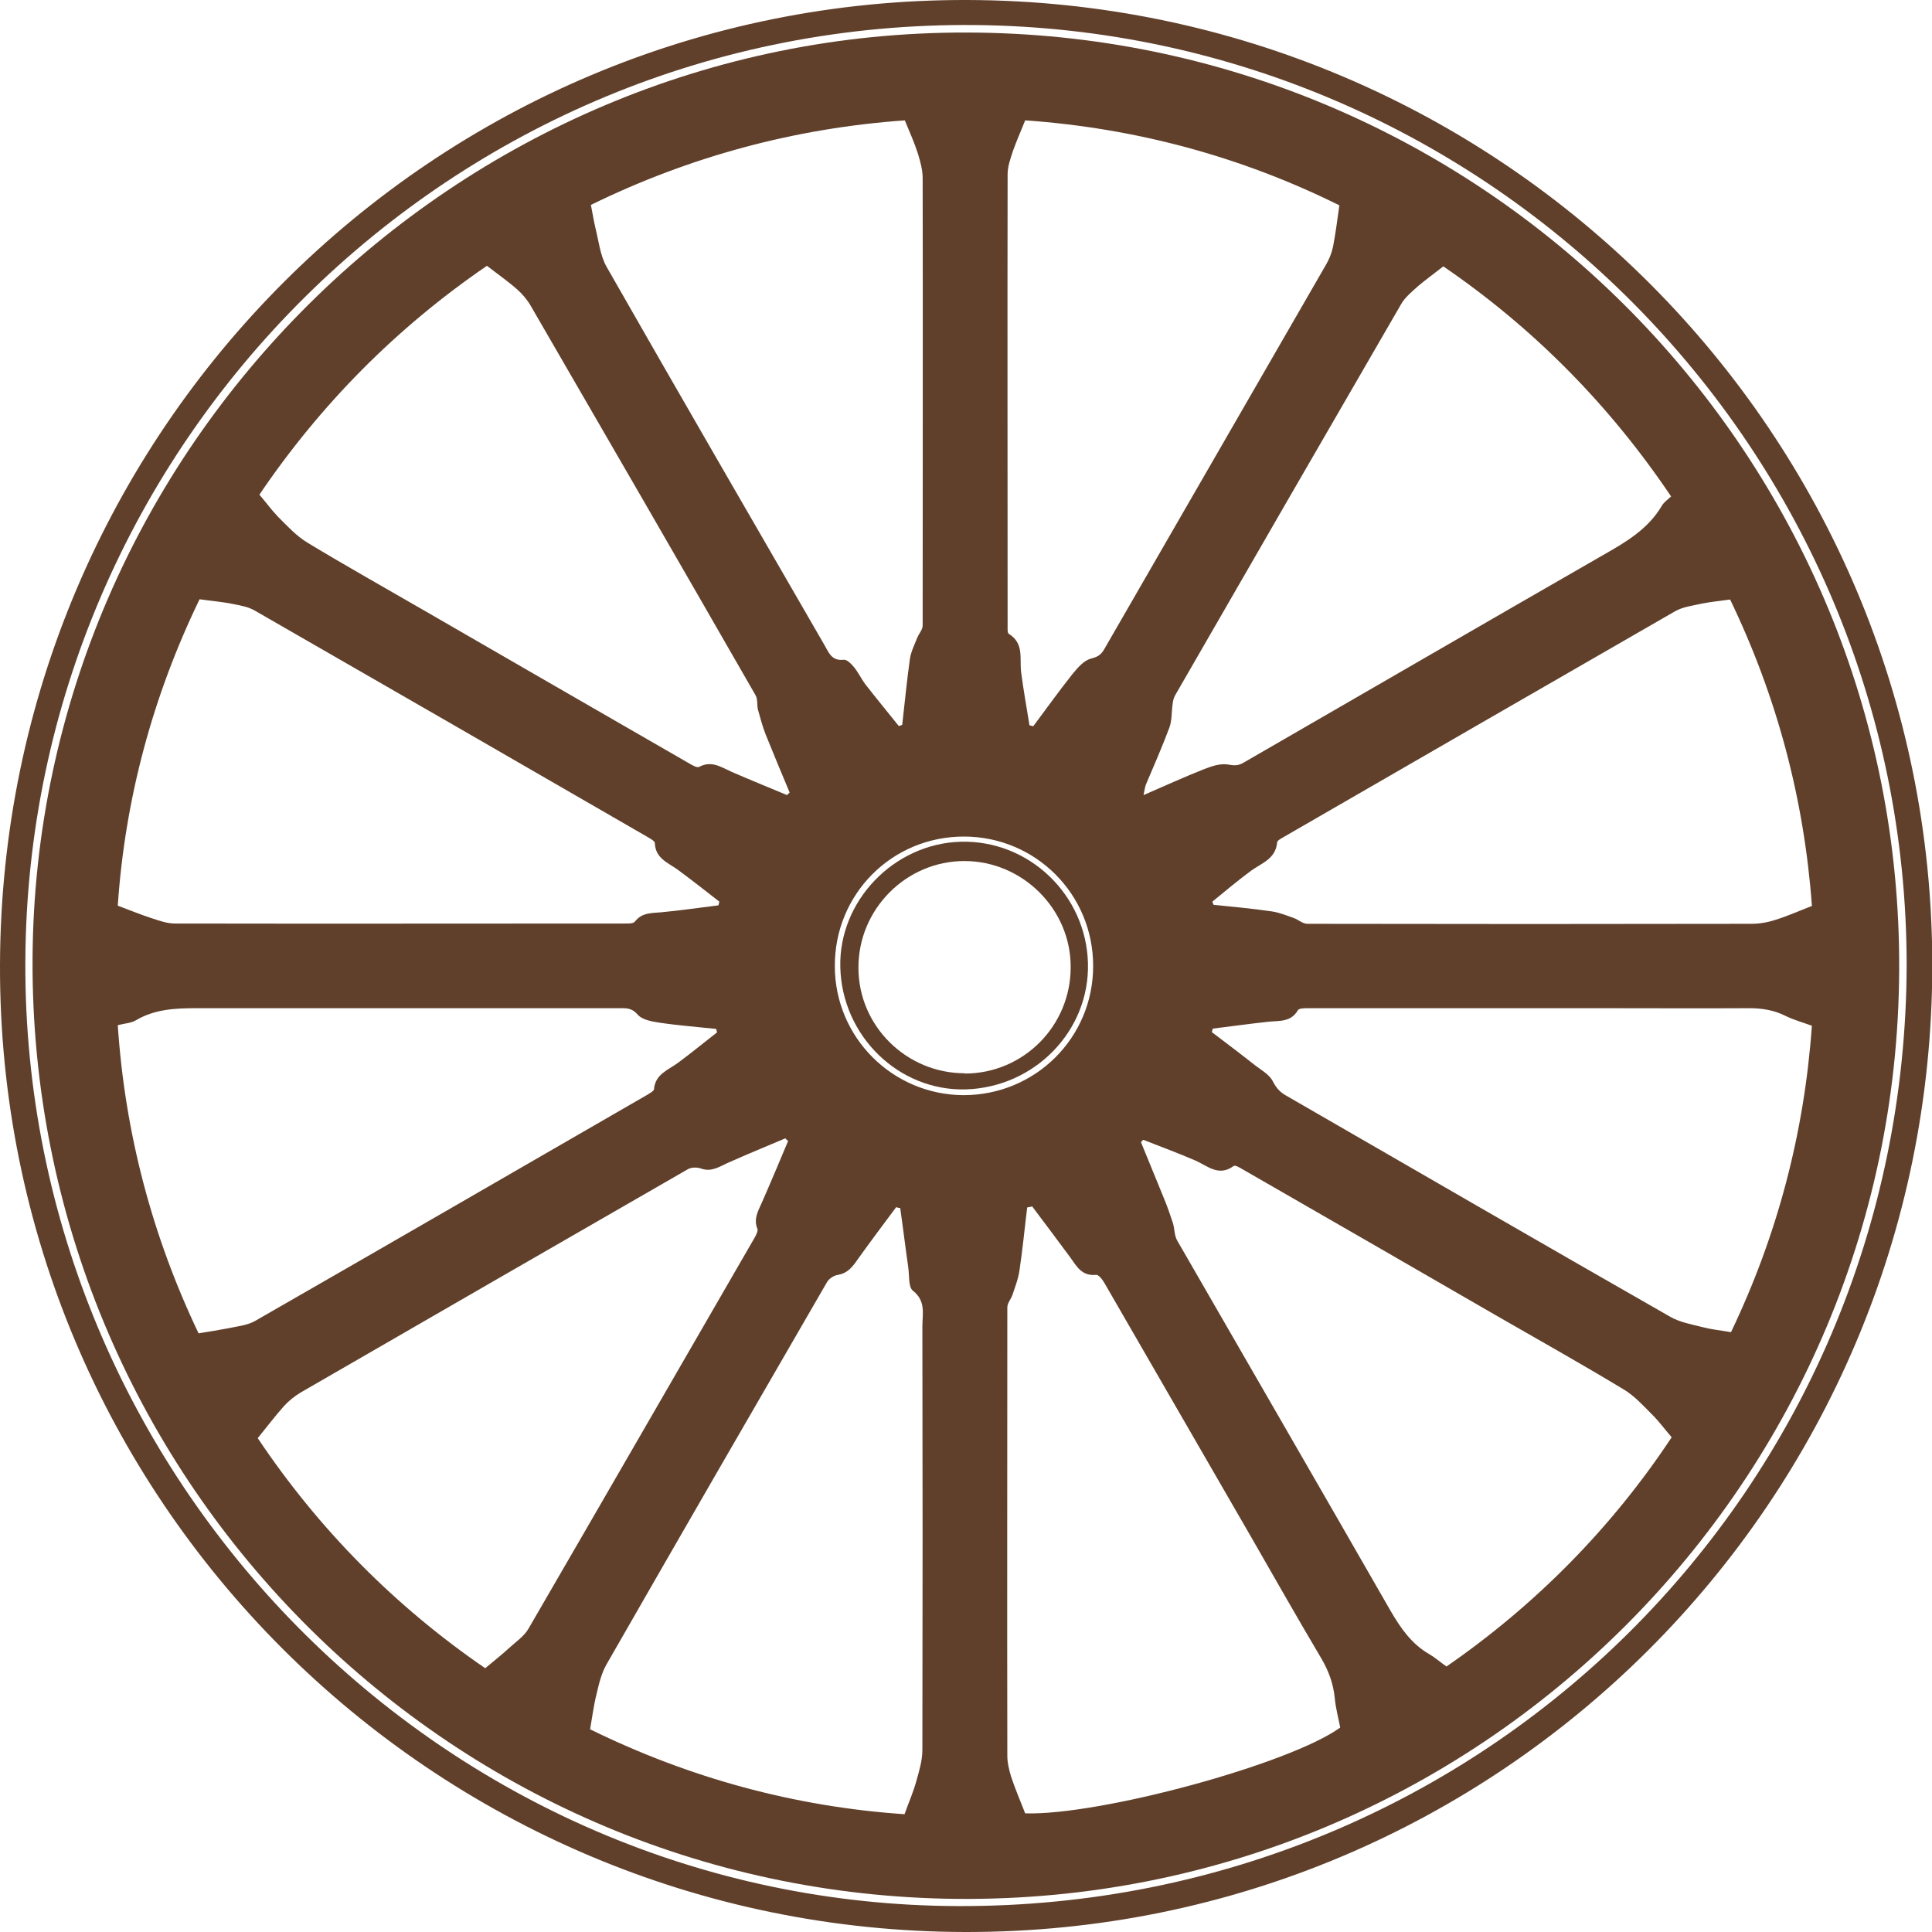
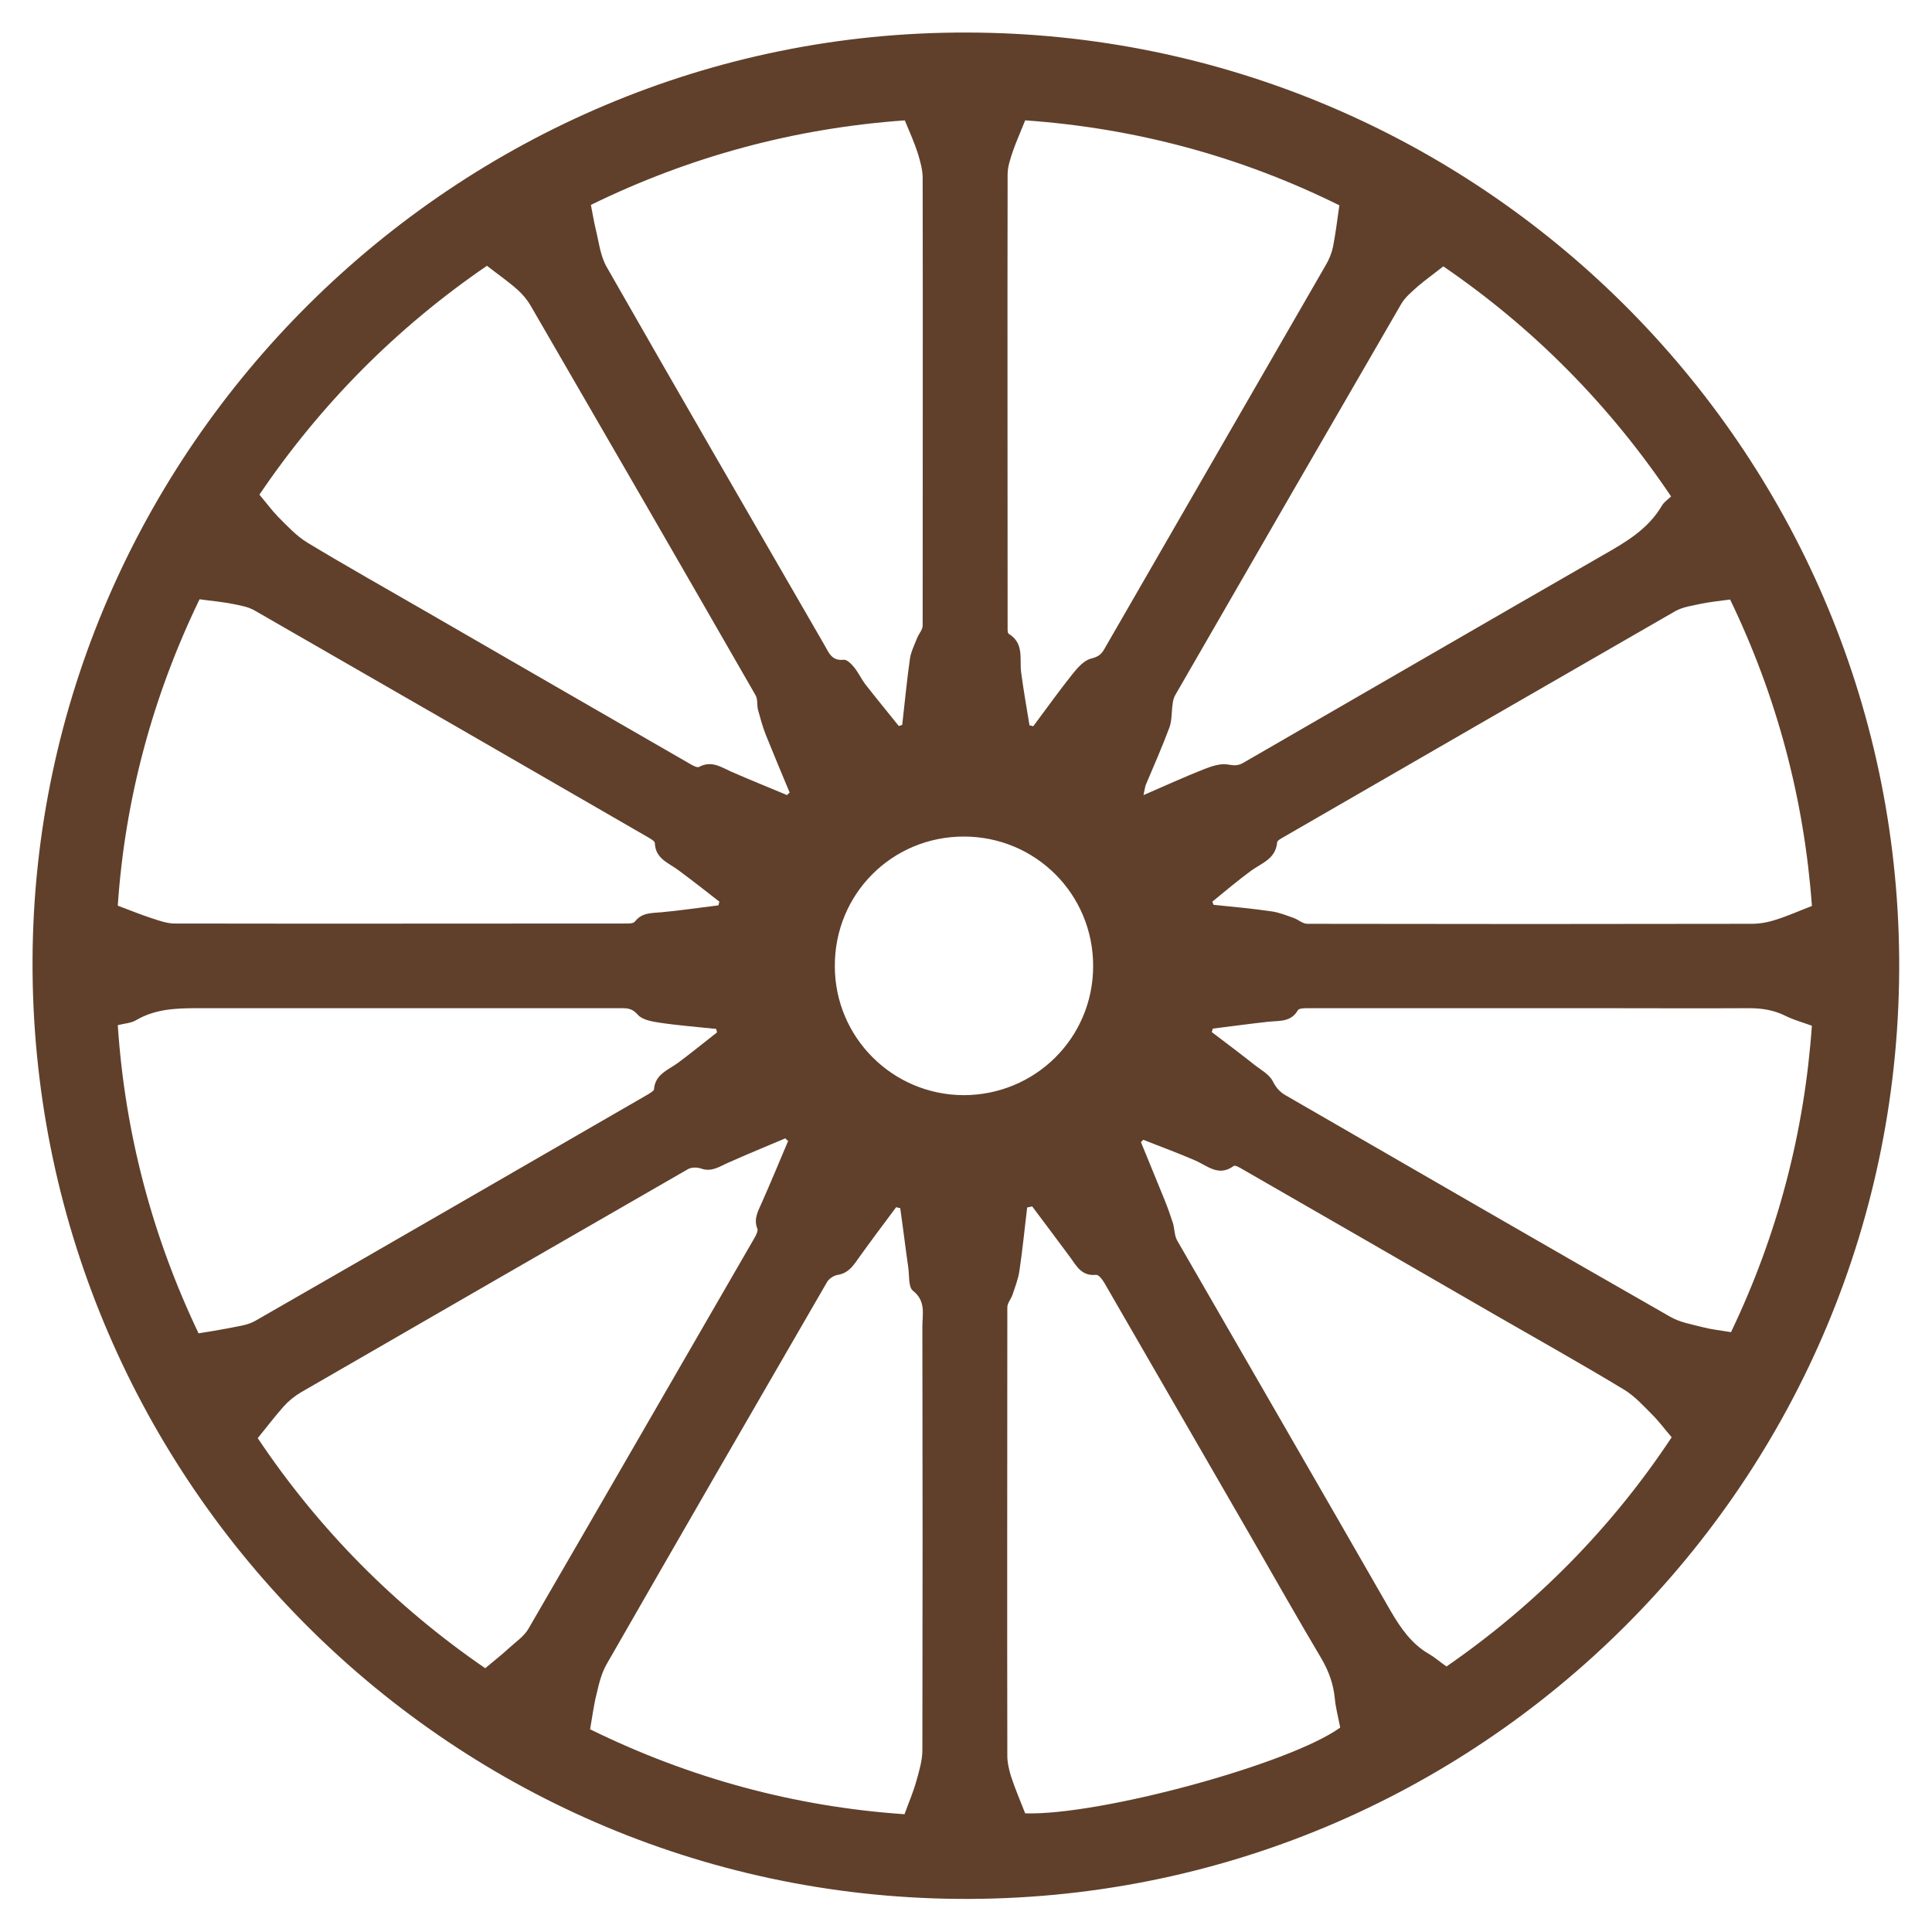
<svg xmlns="http://www.w3.org/2000/svg" id="Layer_1" data-name="Layer 1" version="1.1" viewBox="0 0 67.09 67.09">
  <defs>
    <style>
      .cls-1 {
        fill: #60402b;
        stroke-width: 0px;
      }
    </style>
  </defs>
-   <path class="cls-1" d="M33.52,67.09C14.98,67.06-.05,52.02,0,33.51.05,14.96,15.08-.05,33.59,0c18.54.05,33.53,15.06,33.51,33.56-.03,18.55-15.05,33.56-33.57,33.53ZM66.21,33.51c-.01-17.9-14.48-32.45-32.32-32.64C15.7.68.95,15.4.88,33.41c-.07,17.96,14.55,32.75,32.43,32.78,18.22.04,32.86-14.5,32.9-32.69Z" />
  <path class="cls-1" d="M33.58,1.13c17.78.03,32.23,14.4,32.37,32.14.14,18.12-14.6,32.83-32.7,32.67-17.85-.16-32.2-14.77-32.12-32.63C1.22,15.59,15.83,1.08,33.58,1.13ZM35.82,41.9s-.1.02-.15.03c-.09.73-.16,1.47-.27,2.2-.04.28-.15.56-.24.83-.05.15-.18.29-.18.44,0,5.19-.01,10.38,0,15.57,0,.24.06.49.13.72.14.43.32.84.49,1.28,2.59.08,9.19-1.71,10.94-2.98-.07-.36-.16-.69-.19-1.03-.05-.49-.21-.93-.46-1.36-.83-1.4-1.63-2.81-2.44-4.22-1.7-2.94-3.4-5.89-5.1-8.83-.07-.12-.2-.29-.29-.28-.49.05-.67-.29-.89-.6-.44-.6-.89-1.19-1.33-1.78ZM20.49,60.05c3.44,1.69,7.1,2.69,10.92,2.95.15-.42.31-.78.41-1.15.1-.35.21-.72.21-1.08.01-4.9.01-9.81,0-14.71,0-.43.13-.88-.33-1.24-.16-.13-.12-.53-.16-.81-.1-.69-.18-1.37-.28-2.06-.05,0-.1-.02-.14-.03-.44.59-.89,1.19-1.32,1.79-.18.26-.35.5-.7.56-.14.02-.31.13-.38.25-2.56,4.42-5.12,8.85-7.66,13.28-.17.3-.26.66-.34,1.01-.1.39-.15.79-.23,1.25ZM35.6,4.18c-.15.38-.3.71-.42,1.05-.09.27-.19.55-.19.82-.01,5.23,0,10.46,0,15.68,0,.1-.01.25.04.28.54.33.37.86.43,1.34.08.61.19,1.22.29,1.84.04,0,.08.02.13.03.45-.6.89-1.22,1.36-1.81.18-.22.4-.48.65-.54.22-.06.33-.12.44-.3,2.57-4.45,5.13-8.9,7.7-13.35.12-.2.21-.42.26-.65.09-.47.15-.94.22-1.44-3.43-1.7-7.08-2.68-10.9-2.95ZM20.52,7.12c.06.3.1.56.16.81.11.44.16.92.37,1.31,2.51,4.4,5.05,8.78,7.58,13.16.15.26.25.56.67.51.11-.01.26.14.35.25.15.18.25.4.39.59.38.49.78.97,1.17,1.46.04-.01.08-.02.12-.04.09-.77.16-1.54.27-2.31.04-.24.16-.48.25-.71.06-.15.19-.28.19-.43,0-5.18.01-10.36,0-15.54,0-.28-.08-.56-.16-.83-.12-.38-.29-.76-.46-1.17-3.81.27-7.46,1.25-10.91,2.94ZM27.38,39.64s-.07-.07-.11-.11c-.66.28-1.32.55-1.97.84-.3.13-.58.34-.95.21-.14-.05-.34-.05-.46.02-4.48,2.58-8.96,5.16-13.44,7.75-.22.13-.43.3-.6.49-.31.35-.59.72-.9,1.1,2.12,3.17,4.78,5.85,7.9,7.99.31-.26.59-.48.85-.72.23-.21.5-.39.65-.65,2.63-4.53,5.24-9.06,7.86-13.59.05-.09.12-.23.09-.3-.14-.35.03-.62.16-.92.31-.7.6-1.4.9-2.11ZM50.23,57.87c3.07-2.12,5.73-4.8,7.82-7.96-.25-.29-.44-.55-.66-.77-.32-.32-.63-.67-1.02-.9-1.44-.87-2.92-1.7-4.38-2.54-2.94-1.7-5.89-3.4-8.83-5.09-.1-.06-.27-.16-.32-.12-.52.38-.9,0-1.33-.19-.6-.26-1.2-.48-1.81-.72-.03.03-.05.05-.08.08.27.66.54,1.32.81,1.98.11.27.21.55.3.83.06.2.05.44.15.61,2.47,4.29,4.95,8.57,7.41,12.86.35.6.73,1.15,1.34,1.5.19.11.36.26.6.43ZM9.01,17.18c.23.27.42.53.64.76.32.32.64.67,1.02.9,1.32.8,2.66,1.55,3.99,2.32,3.09,1.79,6.19,3.57,9.29,5.36.1.06.26.15.33.11.43-.23.76.01,1.12.17.64.28,1.29.54,1.93.81.03-.03.06-.06.09-.09-.28-.67-.56-1.34-.83-2.01-.11-.28-.19-.58-.27-.87-.04-.17,0-.37-.09-.51-2.59-4.51-5.19-9.01-7.8-13.51-.12-.21-.29-.41-.47-.57-.33-.29-.69-.54-1.05-.82-3.13,2.14-5.78,4.81-7.91,7.96ZM50.12,9.25c-.33.26-.61.46-.87.68-.22.2-.46.39-.6.64-2.62,4.52-5.23,9.04-7.84,13.57-.05.09-.08.2-.09.31-.04.27-.02.56-.11.81-.25.67-.54,1.33-.82,1.99-.03.08-.04.17-.08.36.76-.33,1.42-.63,2.1-.9.26-.1.57-.21.84-.16.22.04.36.04.54-.07,4.16-2.4,8.31-4.81,12.47-7.2.79-.45,1.57-.9,2.05-1.72.07-.12.2-.21.32-.32-2.14-3.18-4.78-5.85-7.91-7.99ZM24.95,31.43l.03-.12c-.49-.38-.97-.76-1.46-1.12-.34-.24-.76-.39-.78-.91,0-.07-.13-.14-.21-.19-4.55-2.63-9.11-5.26-13.67-7.88-.22-.13-.48-.18-.74-.23-.38-.08-.77-.11-1.19-.17-1.63,3.37-2.59,6.94-2.84,10.64.43.16.79.31,1.16.43.27.09.55.19.82.19,5.23.01,10.45,0,15.68,0,.1,0,.25,0,.3-.07.24-.31.57-.29.91-.32.66-.06,1.32-.16,1.98-.24ZM6.9,46.3c.37-.06.69-.11,1-.17.32-.07.68-.1.96-.26,4.55-2.61,9.09-5.24,13.63-7.86.08-.05.21-.12.22-.18.04-.53.49-.67.83-.92.46-.34.91-.71,1.36-1.06-.01-.04-.02-.08-.03-.12-.66-.07-1.33-.12-1.99-.22-.26-.04-.58-.1-.73-.27-.18-.21-.34-.23-.56-.23-4.92,0-9.83,0-14.75,0-.74,0-1.46.03-2.12.42-.17.1-.4.11-.63.17.25,3.76,1.2,7.34,2.81,10.71ZM62.92,35.62c-.33-.12-.62-.2-.89-.33-.41-.21-.83-.28-1.29-.28-1.74.01-3.48,0-5.21,0-3.36,0-6.73,0-10.09,0-.13,0-.33,0-.37.07-.24.42-.64.36-1.02.4-.65.07-1.29.16-1.94.24,0,.04-.02.08-.03.12.49.37.98.74,1.46,1.12.24.19.55.35.67.61.12.23.26.37.46.48,4.44,2.56,8.87,5.13,13.32,7.67.34.2.76.27,1.15.37.31.08.62.11.97.17,1.61-3.36,2.55-6.93,2.81-10.66ZM60.07,20.82c-.36.05-.67.08-.97.14-.31.07-.65.11-.92.26-4.54,2.61-9.07,5.23-13.61,7.85-.08.05-.21.11-.22.18-.05.58-.54.72-.91.99-.46.34-.9.71-1.34,1.07.01.04.03.07.04.11.68.07,1.35.13,2.03.23.26.04.51.14.76.23.16.06.31.2.47.2,5.14.01,10.28.01,15.42,0,.28,0,.57-.05.84-.14.42-.13.82-.31,1.26-.48-.27-3.72-1.22-7.28-2.84-10.64ZM37.96,33.54c0-2.49-2-4.49-4.49-4.49-2.5,0-4.49,2-4.48,4.5,0,2.47,2,4.47,4.47,4.48,2.49,0,4.5-1.99,4.5-4.48Z" />
-   <path class="cls-1" d="M33.53,37.83c-2.32.06-4.29-1.85-4.35-4.24-.06-2.3,1.86-4.3,4.19-4.36,2.36-.06,4.35,1.84,4.41,4.22.06,2.35-1.85,4.31-4.25,4.38ZM33.5,37.28c2.04,0,3.69-1.66,3.68-3.71,0-2.01-1.68-3.67-3.69-3.67-2.03,0-3.69,1.68-3.68,3.71,0,2.02,1.67,3.66,3.69,3.66Z" />
</svg>